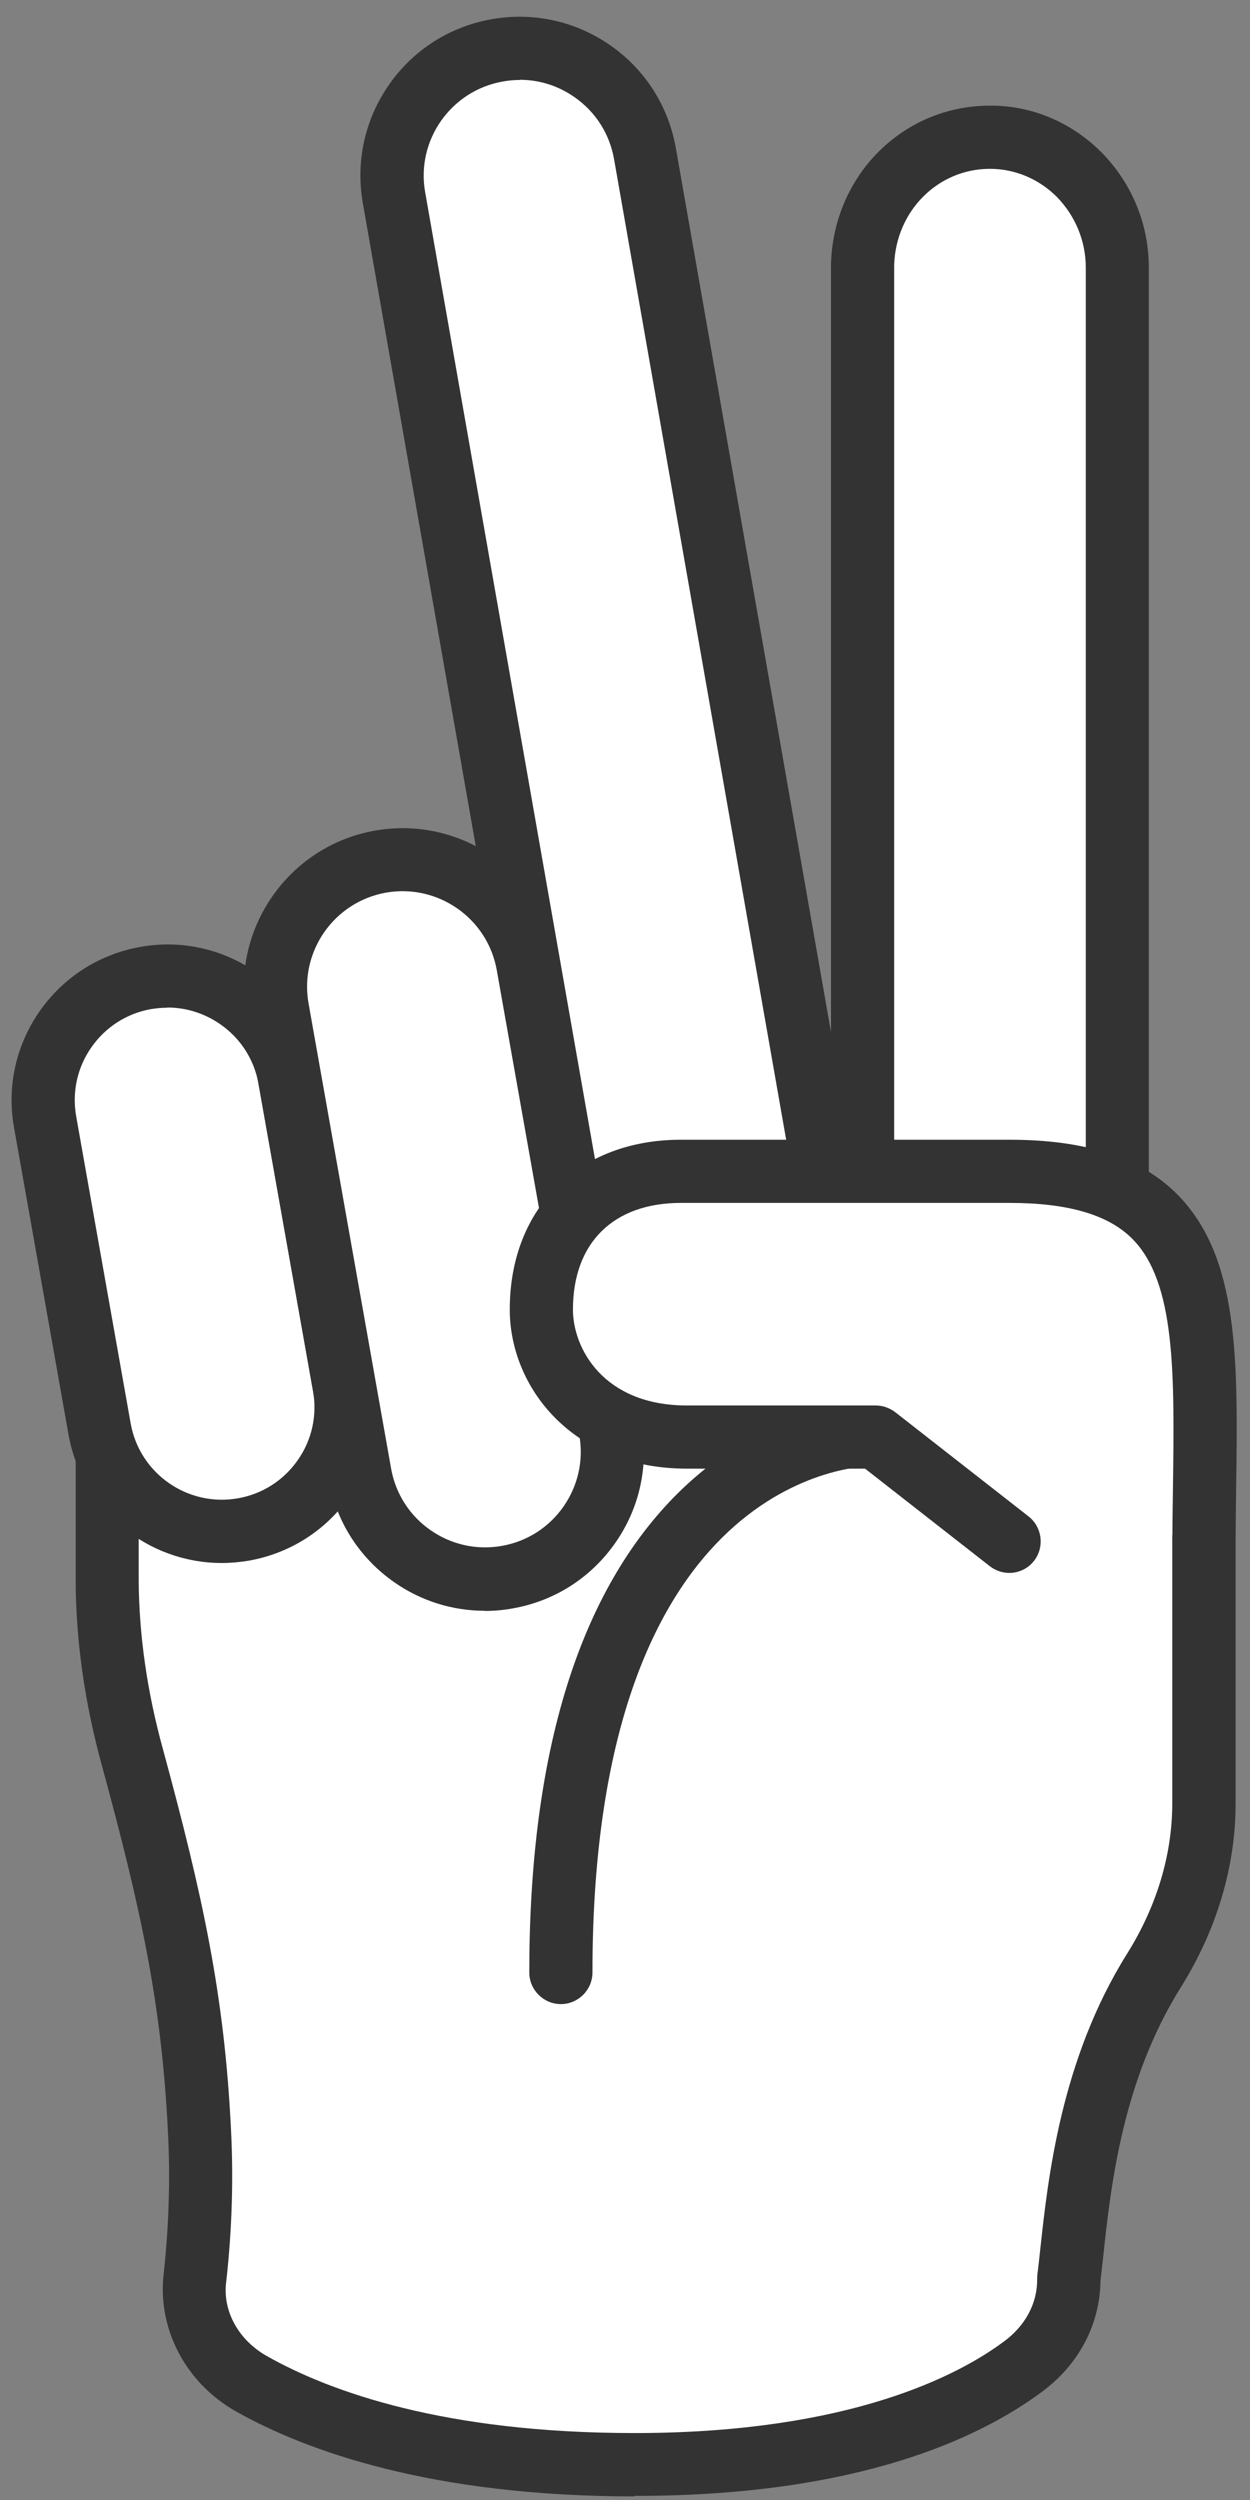
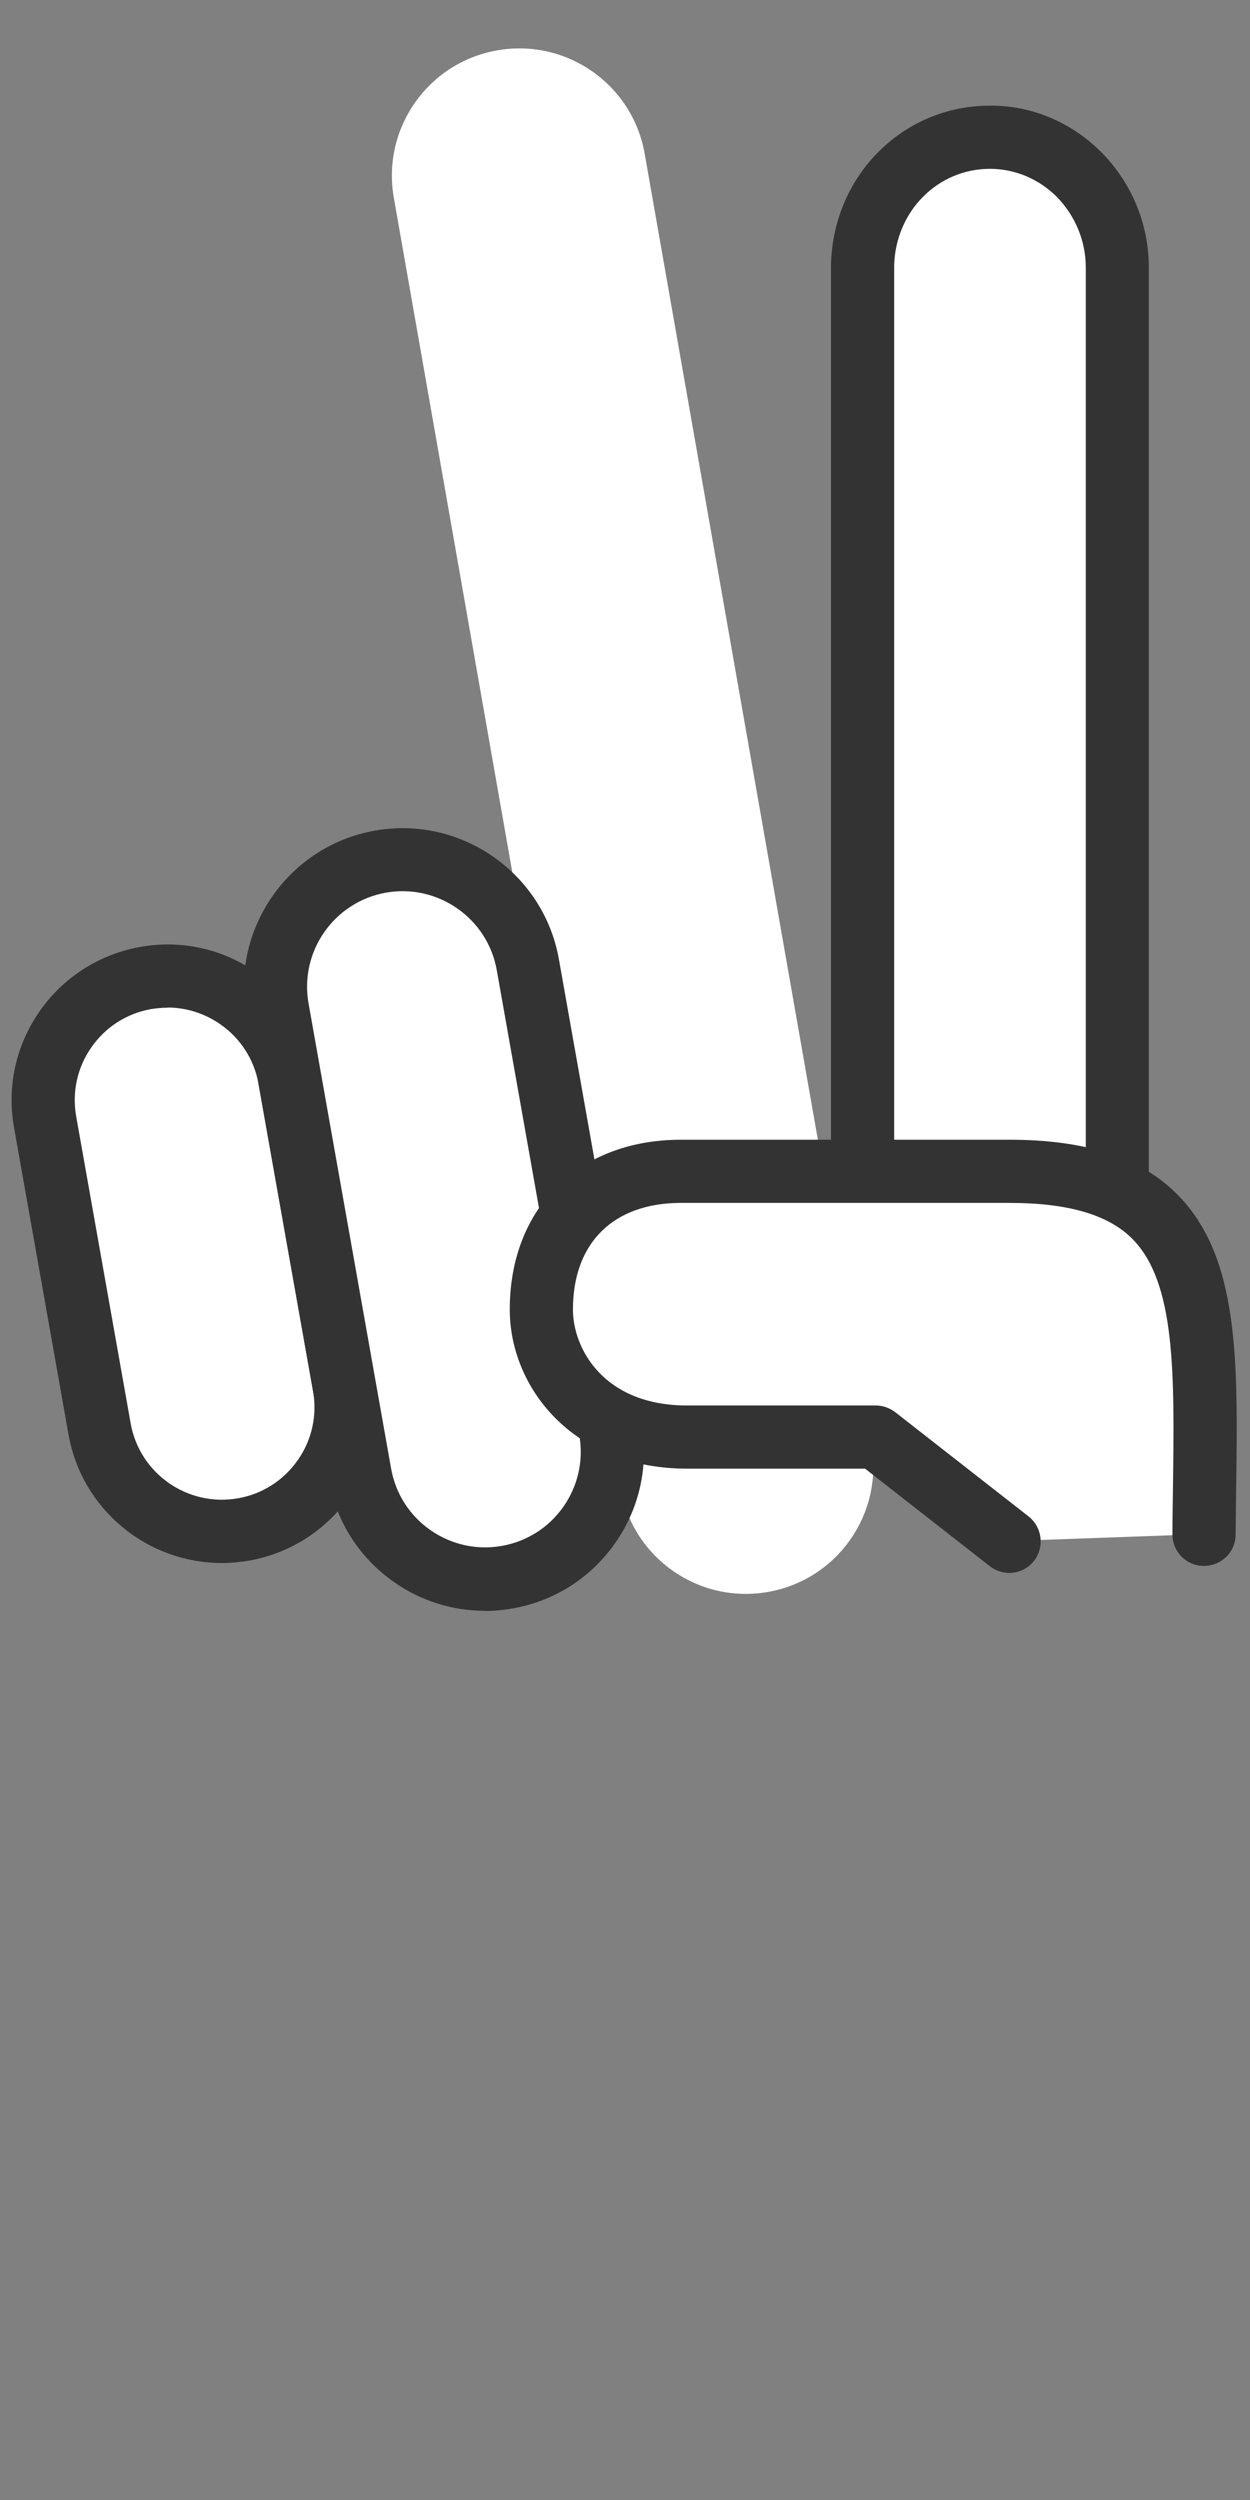
<svg xmlns="http://www.w3.org/2000/svg" width="73" height="146" viewBox="0 0 73 146" fill="none">
  <rect x="0" y="0" width="73" height="146" fill="#808080" stroke="none" />
  <g id="Group">
    <g id="Group_2">
      <path id="Vector" d="M50.89 84.36C51.6 88.41 48.9 92.26 44.85 92.97C40.8 93.68 36.95 90.98 36.24 86.93L23 11.55C22.29 7.5 24.99 3.65 29.04 2.94C33.09 2.23 36.94 4.93 37.65 8.98L50.89 84.36Z" fill="white" />
-       <path id="Vector_2" d="M43.55 94.93C41.66 94.93 39.82 94.35 38.24 93.25C36.21 91.83 34.86 89.7 34.43 87.25L21.19 11.87C20.76 9.43 21.31 6.96 22.73 4.93C24.15 2.9 26.28 1.55 28.72 1.12C31.17 0.69 33.63 1.24 35.66 2.66C37.69 4.08 39.04 6.21 39.47 8.65L52.7 84.03C53.13 86.47 52.58 88.94 51.16 90.97C49.74 93 47.61 94.35 45.17 94.78C44.63 94.87 44.08 94.92 43.54 94.92L43.55 94.93ZM30.35 4.67C30.03 4.67 29.7 4.7 29.37 4.76C26.33 5.29 24.29 8.2 24.83 11.23L38.07 86.61C38.33 88.08 39.14 89.37 40.37 90.22C41.59 91.08 43.08 91.41 44.55 91.15C46.02 90.89 47.3 90.08 48.16 88.85C49.02 87.63 49.35 86.14 49.09 84.67L35.86 9.29C35.6 7.82 34.79 6.54 33.56 5.68C32.61 5.01 31.5 4.66 30.36 4.66L30.35 4.67Z" fill="#333333" />
    </g>
    <g id="Group_3">
-       <path id="Vector_3" d="M6.26 66.99V92.32C6.29 96.11 6.91 99.62 7.74 102.63C10.02 111.01 11.29 116.78 11.66 124.46C11.81 127.3 11.71 130.16 11.4 132.99V133.07C11.13 135.53 12.39 137.95 14.75 139.25C18.57 141.39 25.64 143.99 37.36 143.95C49.76 143.9 56.47 140.67 59.74 138.25C61.46 136.99 62.45 135.11 62.44 133.13V133.09C62.92 129.18 63.28 121.69 67.41 115.1C69.25 112.16 70.33 108.82 70.33 105.35V89.6L6.27 66.99H6.26Z" fill="white" />
-       <path id="Vector_4" d="M37.06 145.79C25.15 145.79 17.86 143.11 13.84 140.86C10.9 139.23 9.21 136.09 9.55 132.87C9.55 132.84 9.57 132.73 9.57 132.7C9.86 129.99 9.95 127.22 9.81 124.55C9.45 117.07 8.23 111.46 5.95 103.11C4.95 99.46 4.43 95.83 4.42 92.33V66.99C4.41 65.97 5.23 65.14 6.25 65.14C7.27 65.14 8.1 65.97 8.1 66.98V92.31C8.12 95.48 8.59 98.79 9.51 102.13C11.85 110.74 13.11 116.54 13.49 124.36C13.64 127.22 13.55 130.19 13.22 133.18C13.22 133.21 13.2 133.31 13.2 133.34C13.02 135.01 13.95 136.69 15.63 137.62C19.28 139.67 25.94 142.09 37.05 142.09H37.33C49.64 142.04 55.96 138.73 58.62 136.75C59.87 135.84 60.58 134.52 60.57 133.12C60.57 133.04 60.57 132.93 60.58 132.85C60.64 132.4 60.69 131.91 60.75 131.37C61.2 127.22 61.95 120.28 65.82 114.1C67.55 111.34 68.46 108.31 68.46 105.33V89.58C68.46 88.56 69.29 87.73 70.31 87.73C71.33 87.73 72.16 88.56 72.16 89.58V105.33C72.16 109.01 71.05 112.72 68.96 116.06C65.54 121.52 64.87 127.68 64.43 131.76C64.37 132.27 64.32 132.75 64.27 133.18C64.24 135.76 62.99 138.12 60.81 139.71C57.12 142.44 50.04 145.72 37.34 145.76H37.04L37.06 145.79Z" fill="#333333" />
-     </g>
+       </g>
    <g id="Group_4">
      <path id="Vector_5" d="M63.06 10.25C61.7 8.88 59.84 8.03 57.79 8.04C53.77 8.05 50.51 11.35 50.39 15.44V68.41L65.27 69.54V15.65C65.27 13.54 64.42 11.64 63.07 10.26L63.06 10.25Z" fill="white" />
      <path id="Vector_6" d="M65.26 71.37C64.24 71.37 63.41 70.54 63.41 69.52V15.63C63.41 14.09 62.81 12.63 61.74 11.52C60.69 10.46 59.29 9.86 57.81 9.86H57.79C54.76 9.87 52.32 12.33 52.22 15.47V68.38C52.22 69.4 51.39 70.23 50.38 70.23C49.37 70.23 48.53 69.4 48.53 68.38V15.41C48.68 10.22 52.74 6.19 57.77 6.17C60.23 6.14 62.59 7.14 64.36 8.93C66.12 10.74 67.09 13.11 67.09 15.62V69.51C67.09 70.53 66.26 71.36 65.24 71.36L65.26 71.37Z" fill="#333333" />
    </g>
-     <path id="Vector_7" d="M32.76 117.04C31.74 117.04 30.91 116.21 30.91 115.19C30.91 102.31 33.84 92.89 39.61 87.18C44.96 81.9 50.79 81.94 51.03 81.92C52.05 81.93 52.86 82.77 52.85 83.79C52.84 84.8 52.01 85.61 51 85.61H50.99C50.29 85.61 34.6 85.99 34.6 115.19C34.6 116.21 33.77 117.04 32.75 117.04H32.76Z" fill="#333333" />
    <g id="Group_5">
      <path id="Vector_8" d="M14.22 89.32C10.28 90.02 6.51 87.39 5.81 83.45L2.63 65.53C1.93 61.59 4.56 57.82 8.5 57.12C12.44 56.42 16.21 59.05 16.91 62.99L20.09 80.91C20.79 84.85 18.16 88.62 14.22 89.32Z" fill="white" />
      <path id="Vector_9" d="M12.95 91.28C8.62 91.28 4.78 88.18 4 83.77L0.82 65.85C0.39 63.46 0.93 61.04 2.32 59.05C3.71 57.06 5.8 55.73 8.19 55.3C10.58 54.87 13 55.41 14.99 56.8C16.98 58.19 18.31 60.28 18.74 62.67L21.92 80.59C22.35 82.98 21.81 85.4 20.42 87.39C19.03 89.38 16.94 90.71 14.55 91.14C14.02 91.23 13.48 91.28 12.96 91.28H12.95ZM9.79 58.85C9.47 58.85 9.15 58.88 8.83 58.93C7.41 59.18 6.17 59.97 5.34 61.16C4.51 62.34 4.2 63.78 4.45 65.2L7.63 83.12C8.15 86.06 10.96 88.02 13.9 87.5C15.32 87.25 16.56 86.46 17.39 85.27C18.22 84.09 18.53 82.65 18.28 81.23L15.1 63.31C14.85 61.89 14.06 60.65 12.87 59.82C11.95 59.18 10.88 58.84 9.78 58.84L9.79 58.85Z" fill="#333333" />
    </g>
    <g id="Group_6">
      <path id="Vector_10" d="M22.21 50.32C18.17 51.04 15.48 54.89 16.19 58.93L21.01 86.09C21.73 90.13 25.58 92.82 29.62 92.11C33.66 91.39 36.35 87.54 35.64 83.5L30.82 56.34C30.1 52.3 26.25 49.61 22.21 50.32Z" fill="white" />
      <path id="Vector_11" d="M28.31 94.07C26.43 94.07 24.59 93.5 23.02 92.4C20.99 90.98 19.63 88.86 19.2 86.42L14.38 59.26C13.49 54.23 16.86 49.4 21.89 48.51C26.92 47.61 31.75 50.99 32.64 56.02L37.46 83.18C37.89 85.62 37.35 88.08 35.93 90.11C34.51 92.14 32.39 93.5 29.95 93.93C29.4 94.03 28.85 94.08 28.31 94.08V94.07ZM22.54 52.13C19.51 52.67 17.48 55.57 18.02 58.6L22.84 85.76C23.1 87.23 23.92 88.51 25.14 89.36C26.36 90.21 27.84 90.54 29.31 90.28C30.78 90.02 32.06 89.2 32.91 87.98C33.76 86.76 34.09 85.28 33.83 83.81L29.01 56.65C28.47 53.62 25.57 51.6 22.54 52.13Z" fill="#333333" />
    </g>
    <g id="Group_7">
      <path id="Vector_12" d="M58.95 68.39H39.77C34.39 68.39 31.62 72.01 31.62 76.47C31.62 79.75 34.23 83.91 40.13 83.91H51.15L58.94 90L70.31 89.59C70.4 77.03 71.5 68.39 58.94 68.39H58.95Z" fill="white" />
      <path id="Vector_13" d="M58.95 91.86C58.55 91.86 58.15 91.73 57.81 91.47L50.52 85.77H40.13C33.4 85.77 29.77 80.98 29.77 76.48C29.77 70.54 33.79 66.56 39.77 66.56H58.95C63.43 66.56 66.64 67.61 68.77 69.77C72.37 73.42 72.3 79.4 72.19 86.97C72.18 87.83 72.17 88.72 72.16 89.62C72.16 90.64 71.33 91.45 70.31 91.45H70.3C69.28 91.45 68.46 90.61 68.47 89.59C68.47 88.68 68.49 87.79 68.5 86.92C68.59 80.21 68.66 74.92 66.14 72.36C64.74 70.94 62.38 70.25 58.95 70.25H39.77C35.82 70.25 33.46 72.58 33.46 76.48C33.46 78.73 35.23 82.08 40.12 82.08H51.14C51.55 82.08 51.95 82.22 52.28 82.47L60.07 88.56C60.87 89.19 61.01 90.35 60.39 91.15C60.03 91.62 59.48 91.86 58.93 91.86H58.95Z" fill="#333333" />
    </g>
  </g>
</svg>